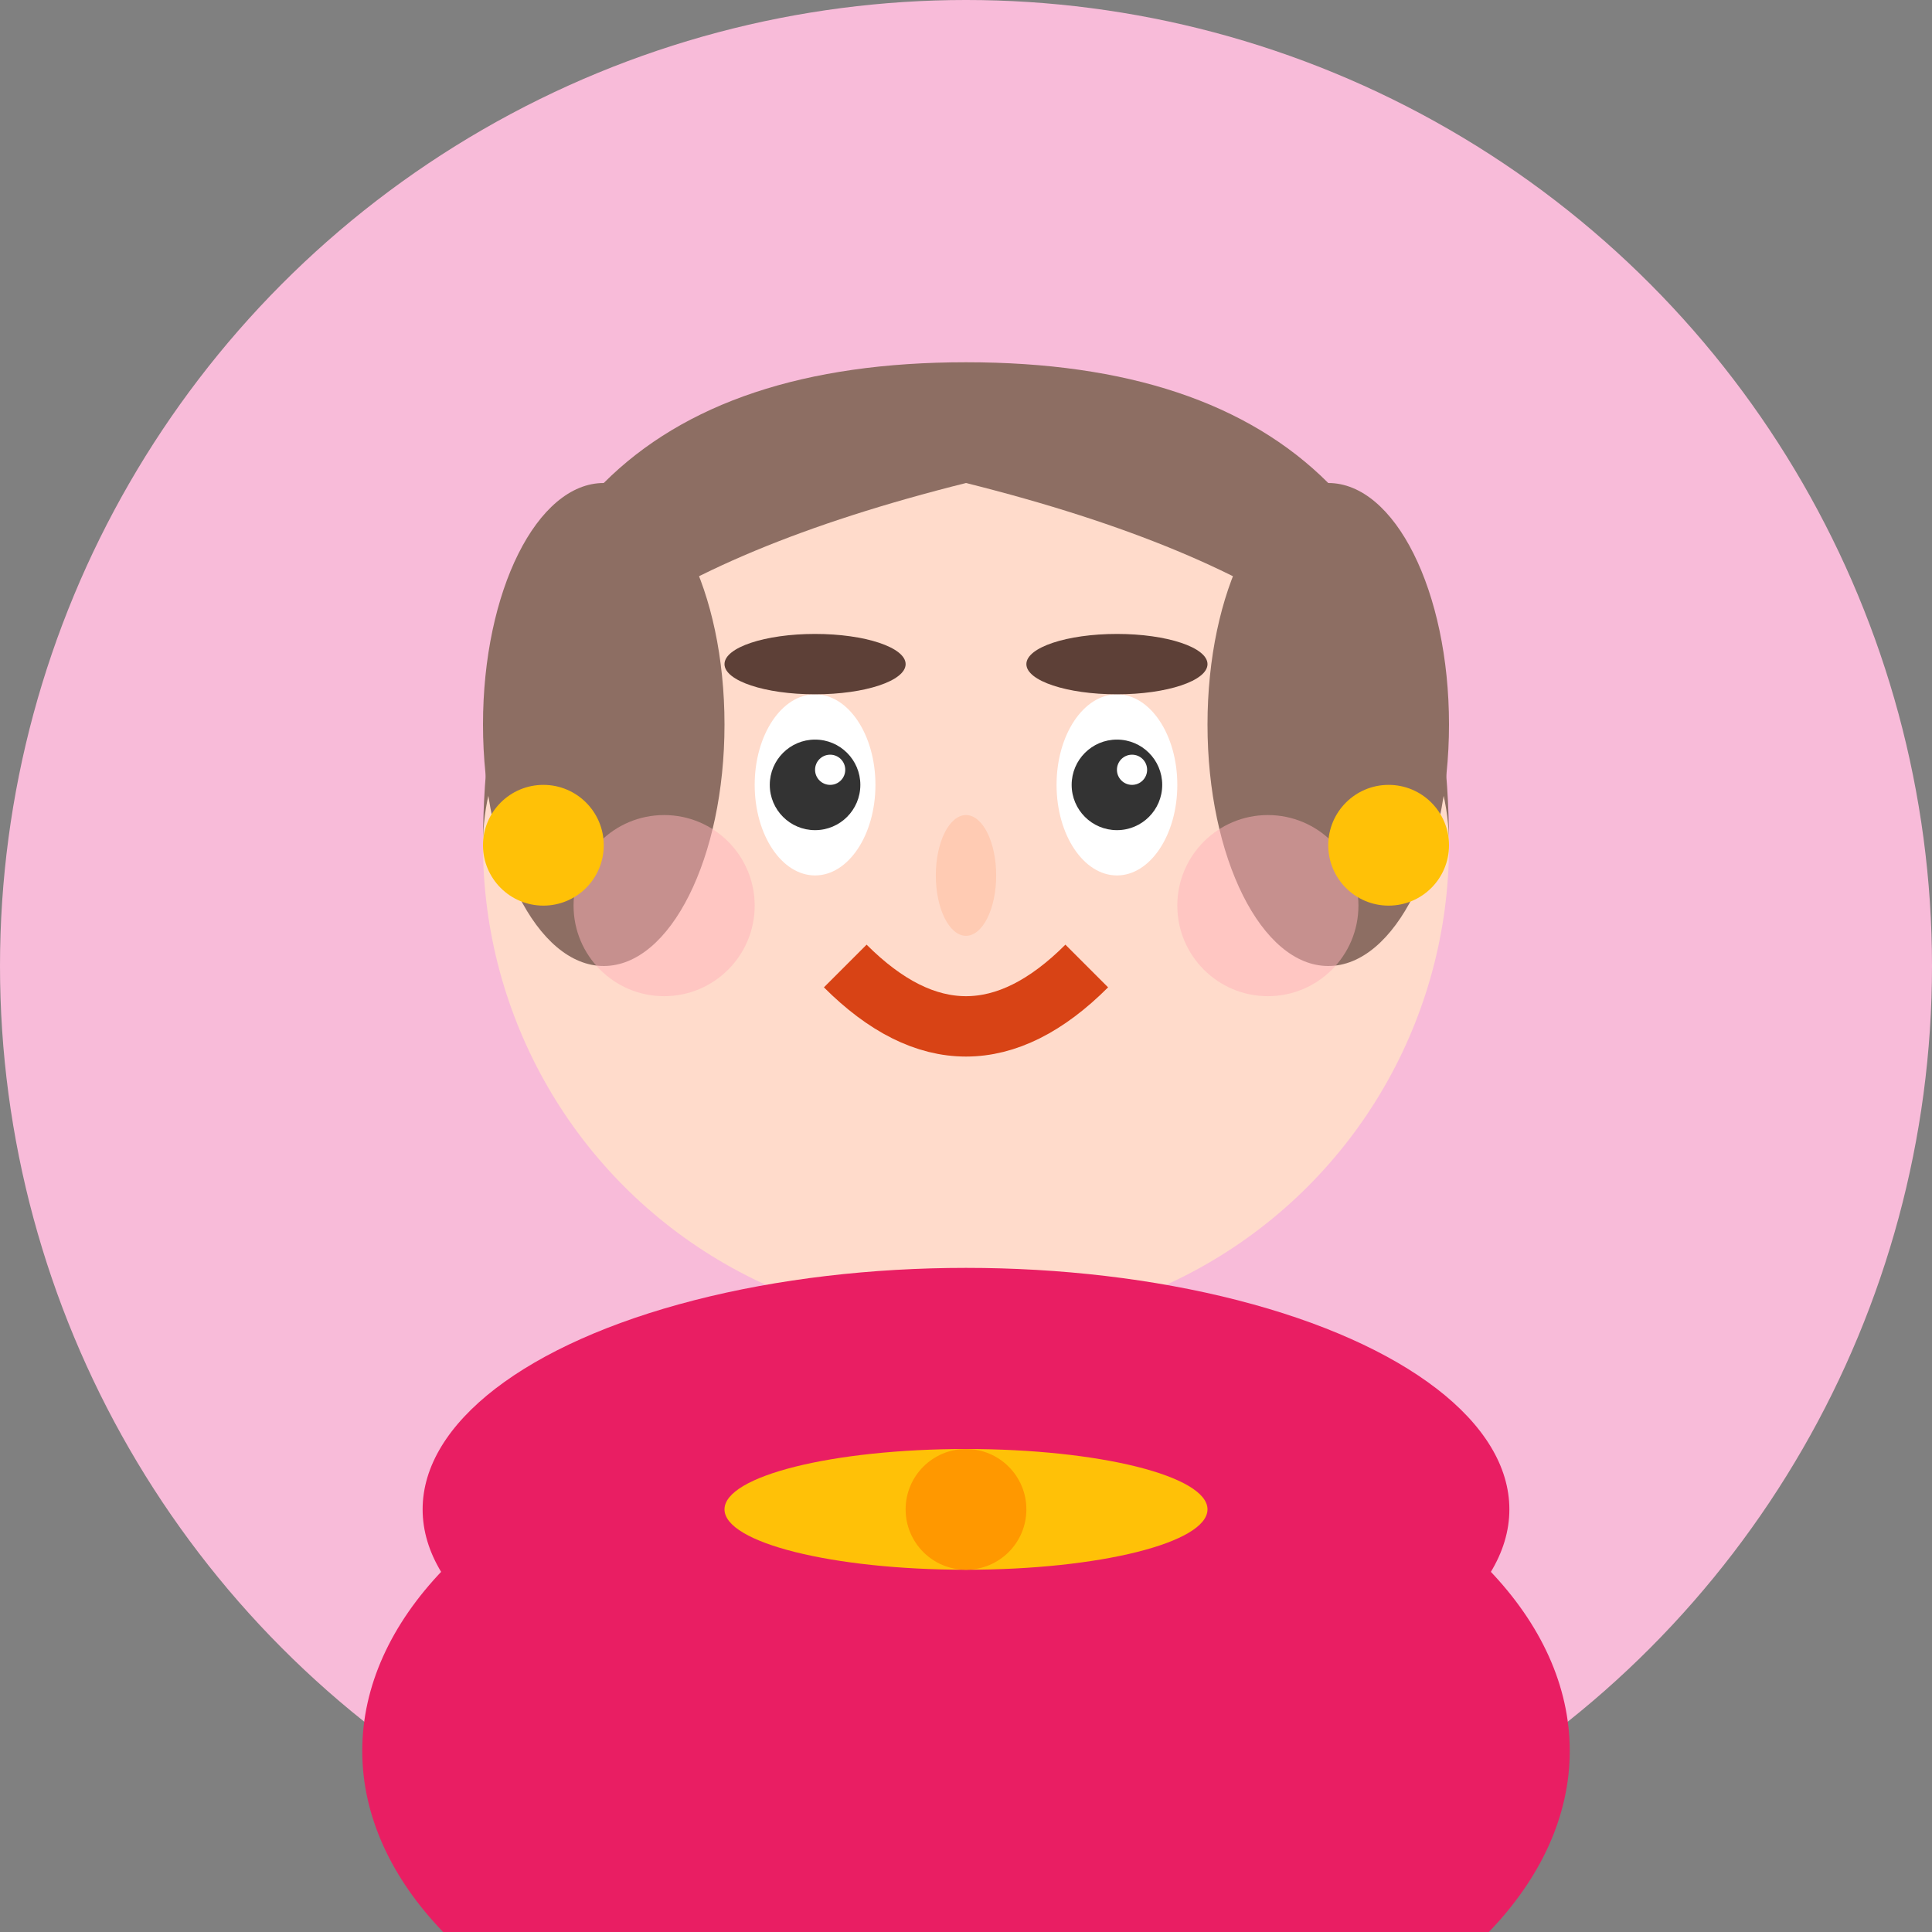
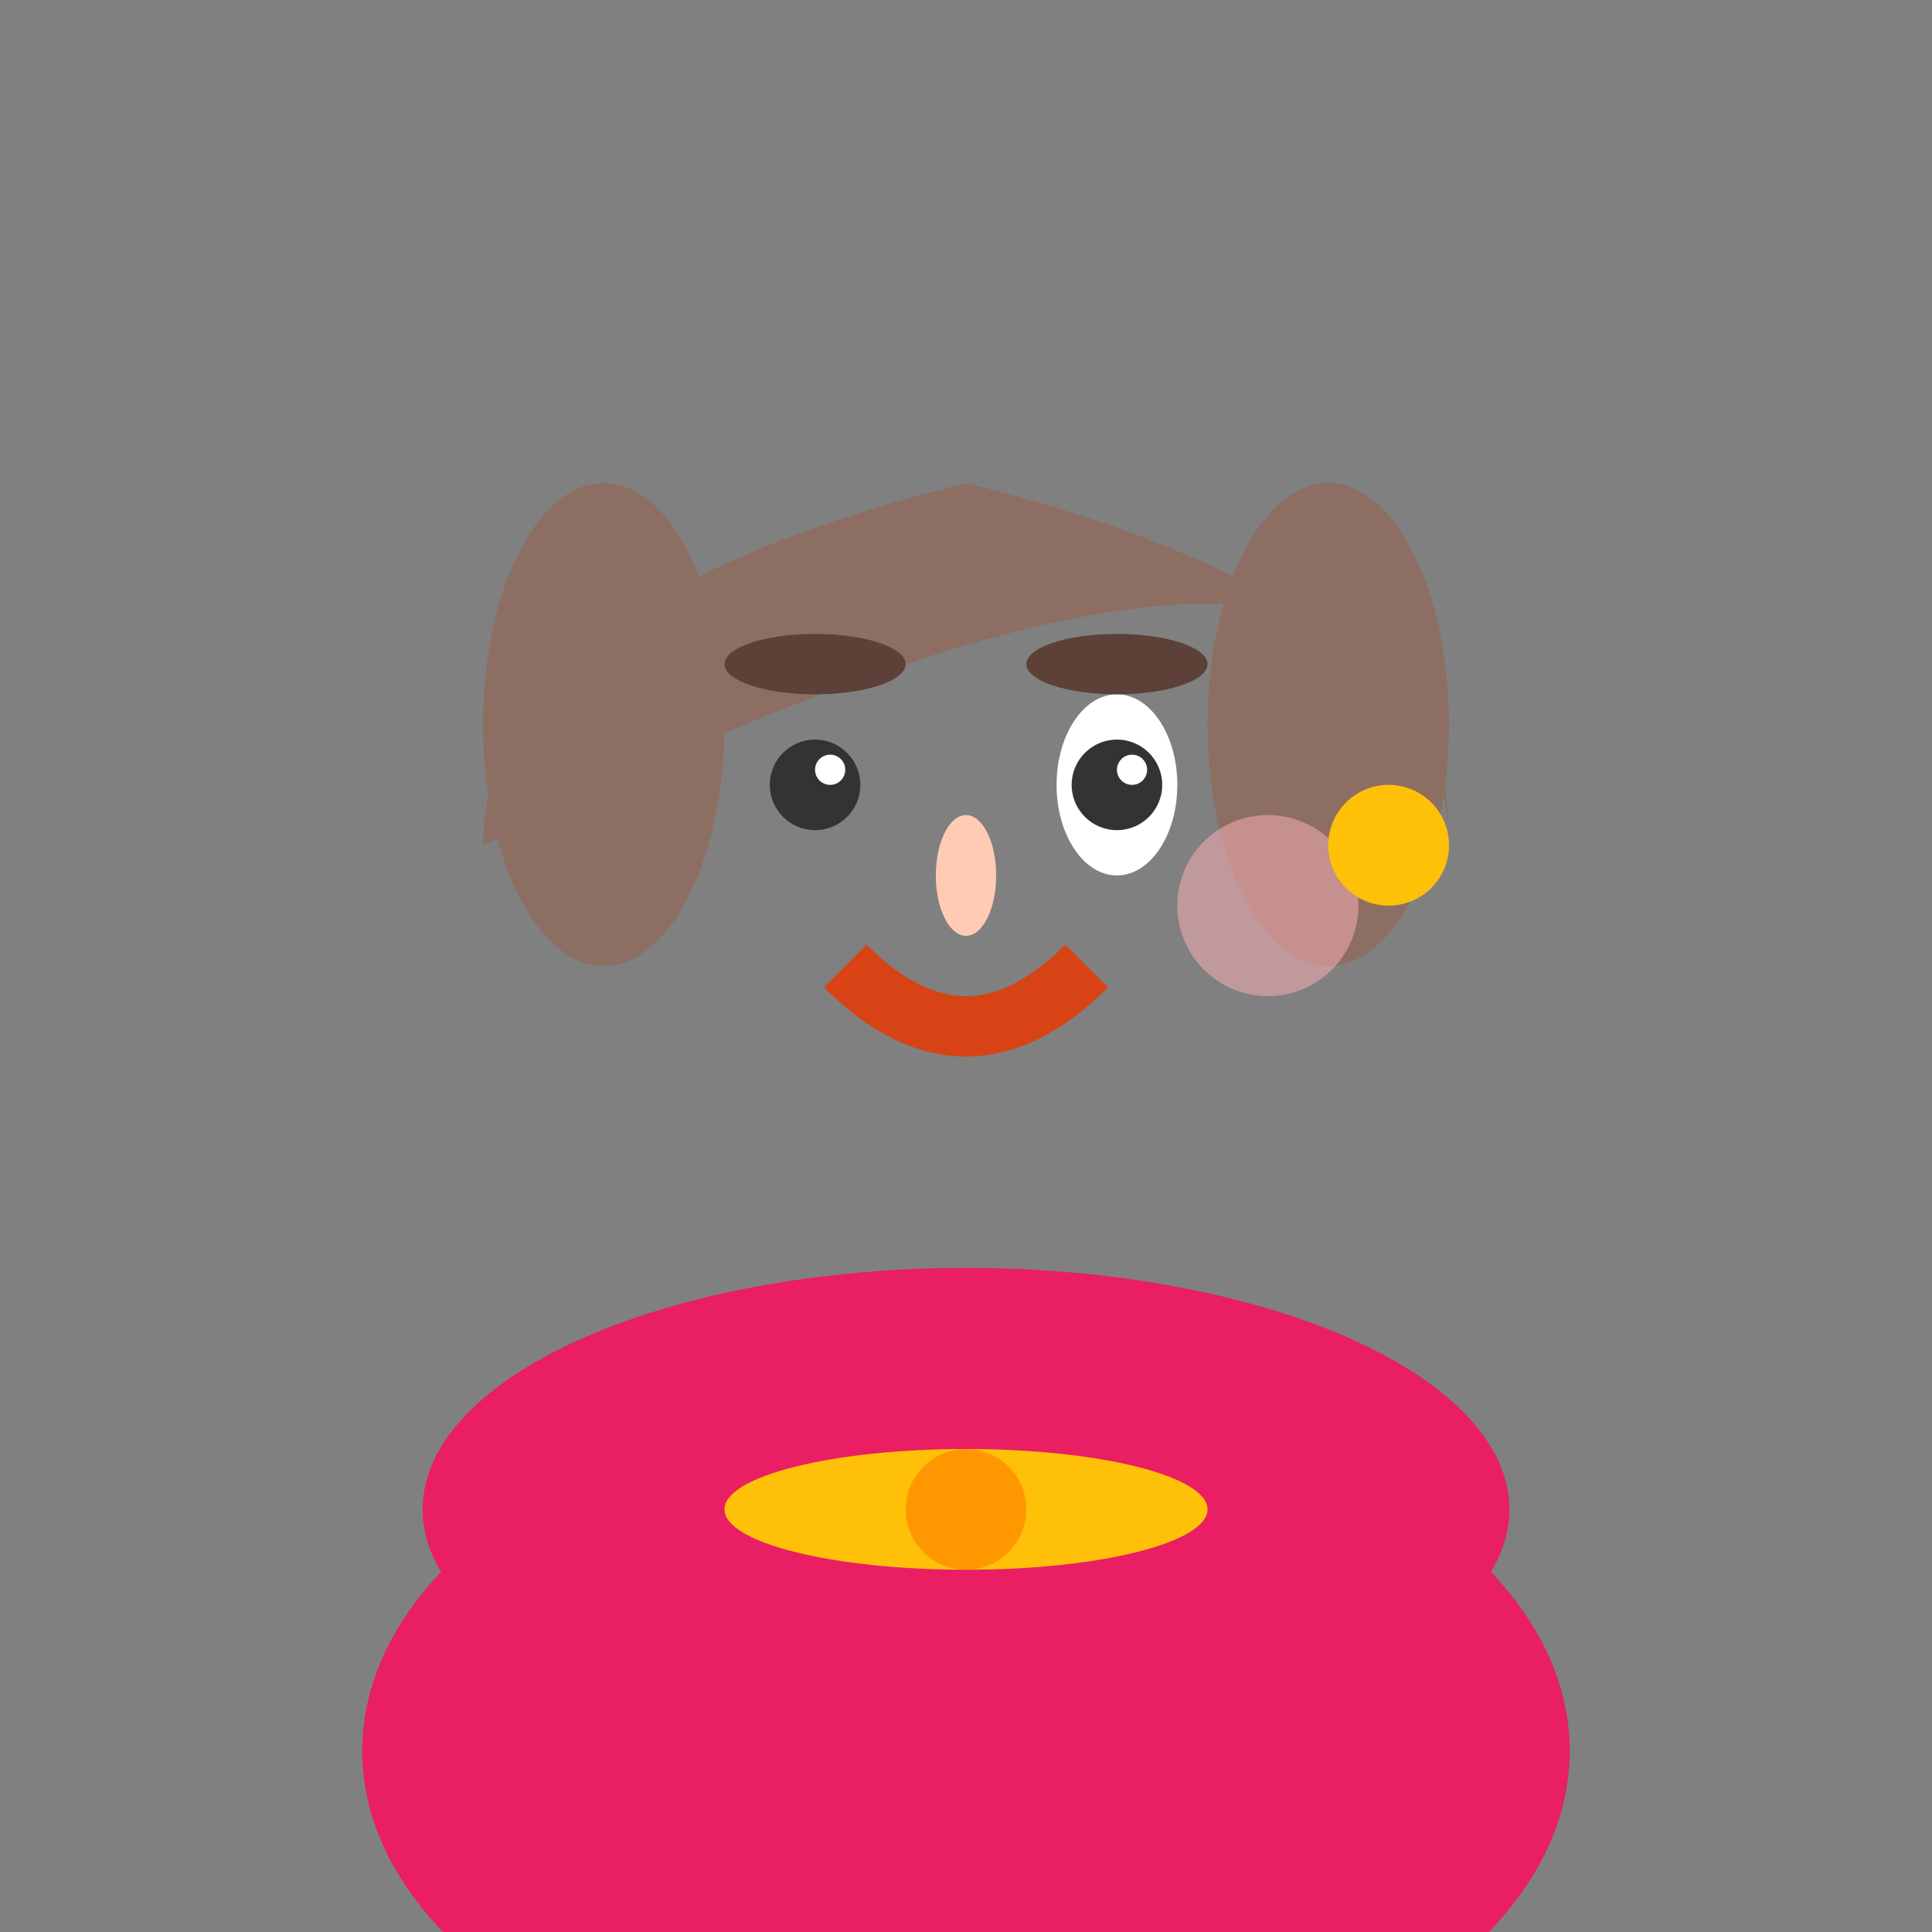
<svg xmlns="http://www.w3.org/2000/svg" width="64" height="64" viewBox="0 0 64 64" fill="none">
  <rect x="0" y="0" width="64" height="64" fill="#808080" stroke="none" />
-   <circle cx="32" cy="32" r="32" fill="#F8BBD9" />
-   <circle cx="32" cy="28" r="16" fill="#FFDBCB" />
-   <path d="M16 28 Q16 12 32 12 Q48 12 48 28 Q48 20 32 16 Q16 20 16 28" fill="#8D6E63" />
+   <path d="M16 28 Q48 12 48 28 Q48 20 32 16 Q16 20 16 28" fill="#8D6E63" />
  <ellipse cx="20" cy="24" rx="4" ry="8" fill="#8D6E63" />
  <ellipse cx="44" cy="24" rx="4" ry="8" fill="#8D6E63" />
-   <ellipse cx="27" cy="26" rx="2" ry="3" fill="#FFFFFF" />
  <ellipse cx="37" cy="26" rx="2" ry="3" fill="#FFFFFF" />
  <circle cx="27" cy="26" r="1.5" fill="#333" />
  <circle cx="37" cy="26" r="1.5" fill="#333" />
  <circle cx="27.5" cy="25.5" r="0.5" fill="#FFFFFF" />
  <circle cx="37.5" cy="25.5" r="0.5" fill="#FFFFFF" />
  <ellipse cx="27" cy="22" rx="3" ry="1" fill="#5D4037" />
  <ellipse cx="37" cy="22" rx="3" ry="1" fill="#5D4037" />
  <ellipse cx="32" cy="29" rx="1" ry="2" fill="#FFCBB3" />
  <path d="M28 32 Q32 36 36 32" stroke="#D84315" stroke-width="2" fill="none" />
-   <circle cx="22" cy="30" r="3" fill="#FFB3BA" opacity="0.5" />
  <circle cx="42" cy="30" r="3" fill="#FFB3BA" opacity="0.5" />
  <rect x="26" y="44" width="12" height="8" fill="#FFDBCB" />
  <ellipse cx="32" cy="58" rx="20" ry="12" fill="#E91E63" />
  <ellipse cx="32" cy="50" rx="18" ry="8" fill="#E91E63" />
  <ellipse cx="32" cy="50" rx="8" ry="2" fill="#FFC107" />
  <circle cx="32" cy="50" r="2" fill="#FF9800" />
-   <circle cx="18" cy="28" r="2" fill="#FFC107" />
  <circle cx="46" cy="28" r="2" fill="#FFC107" />
</svg>